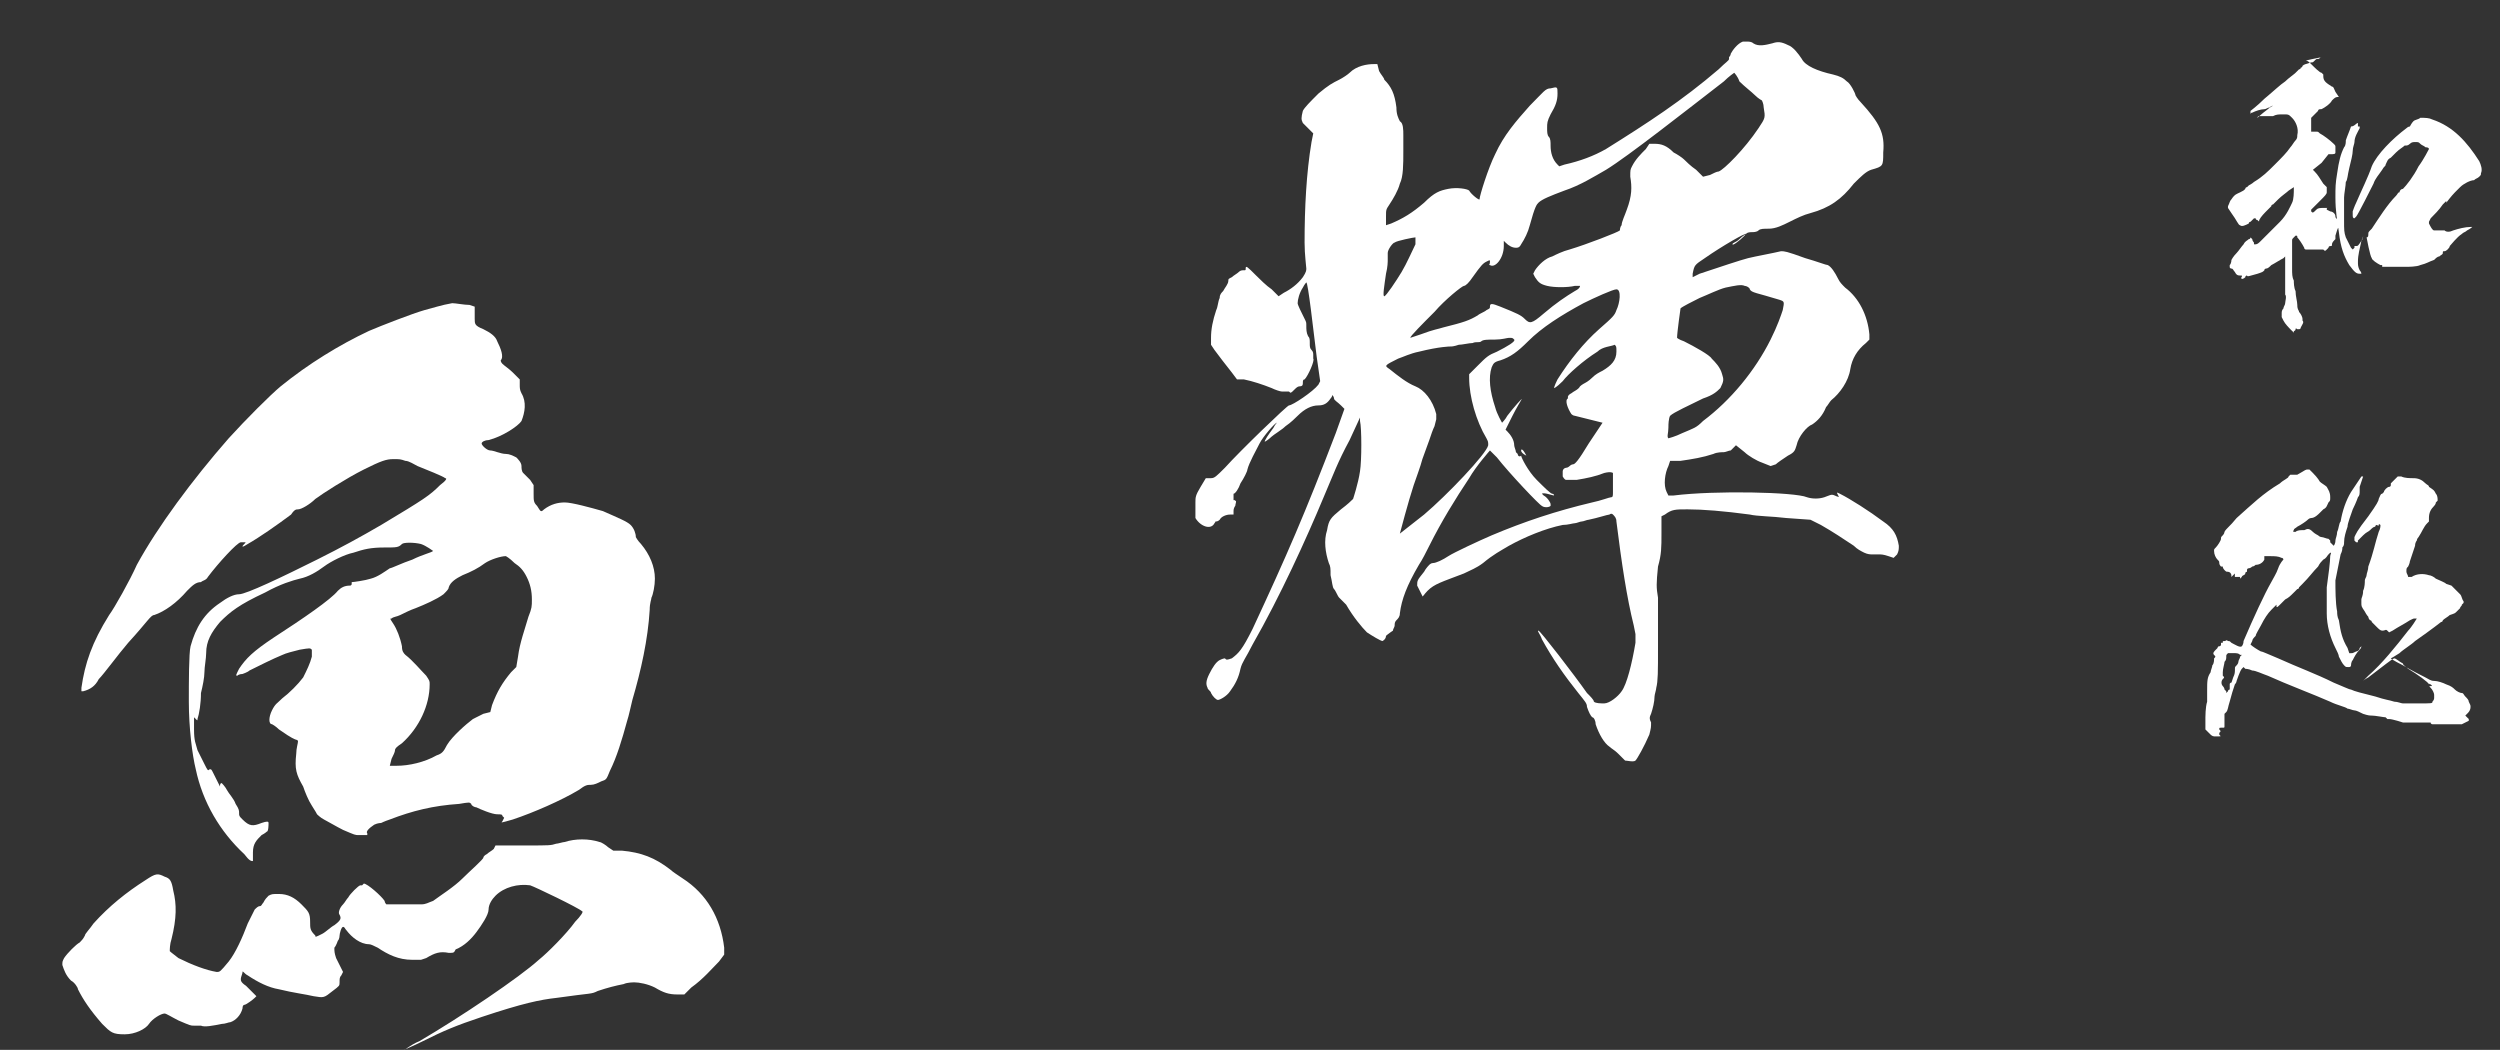
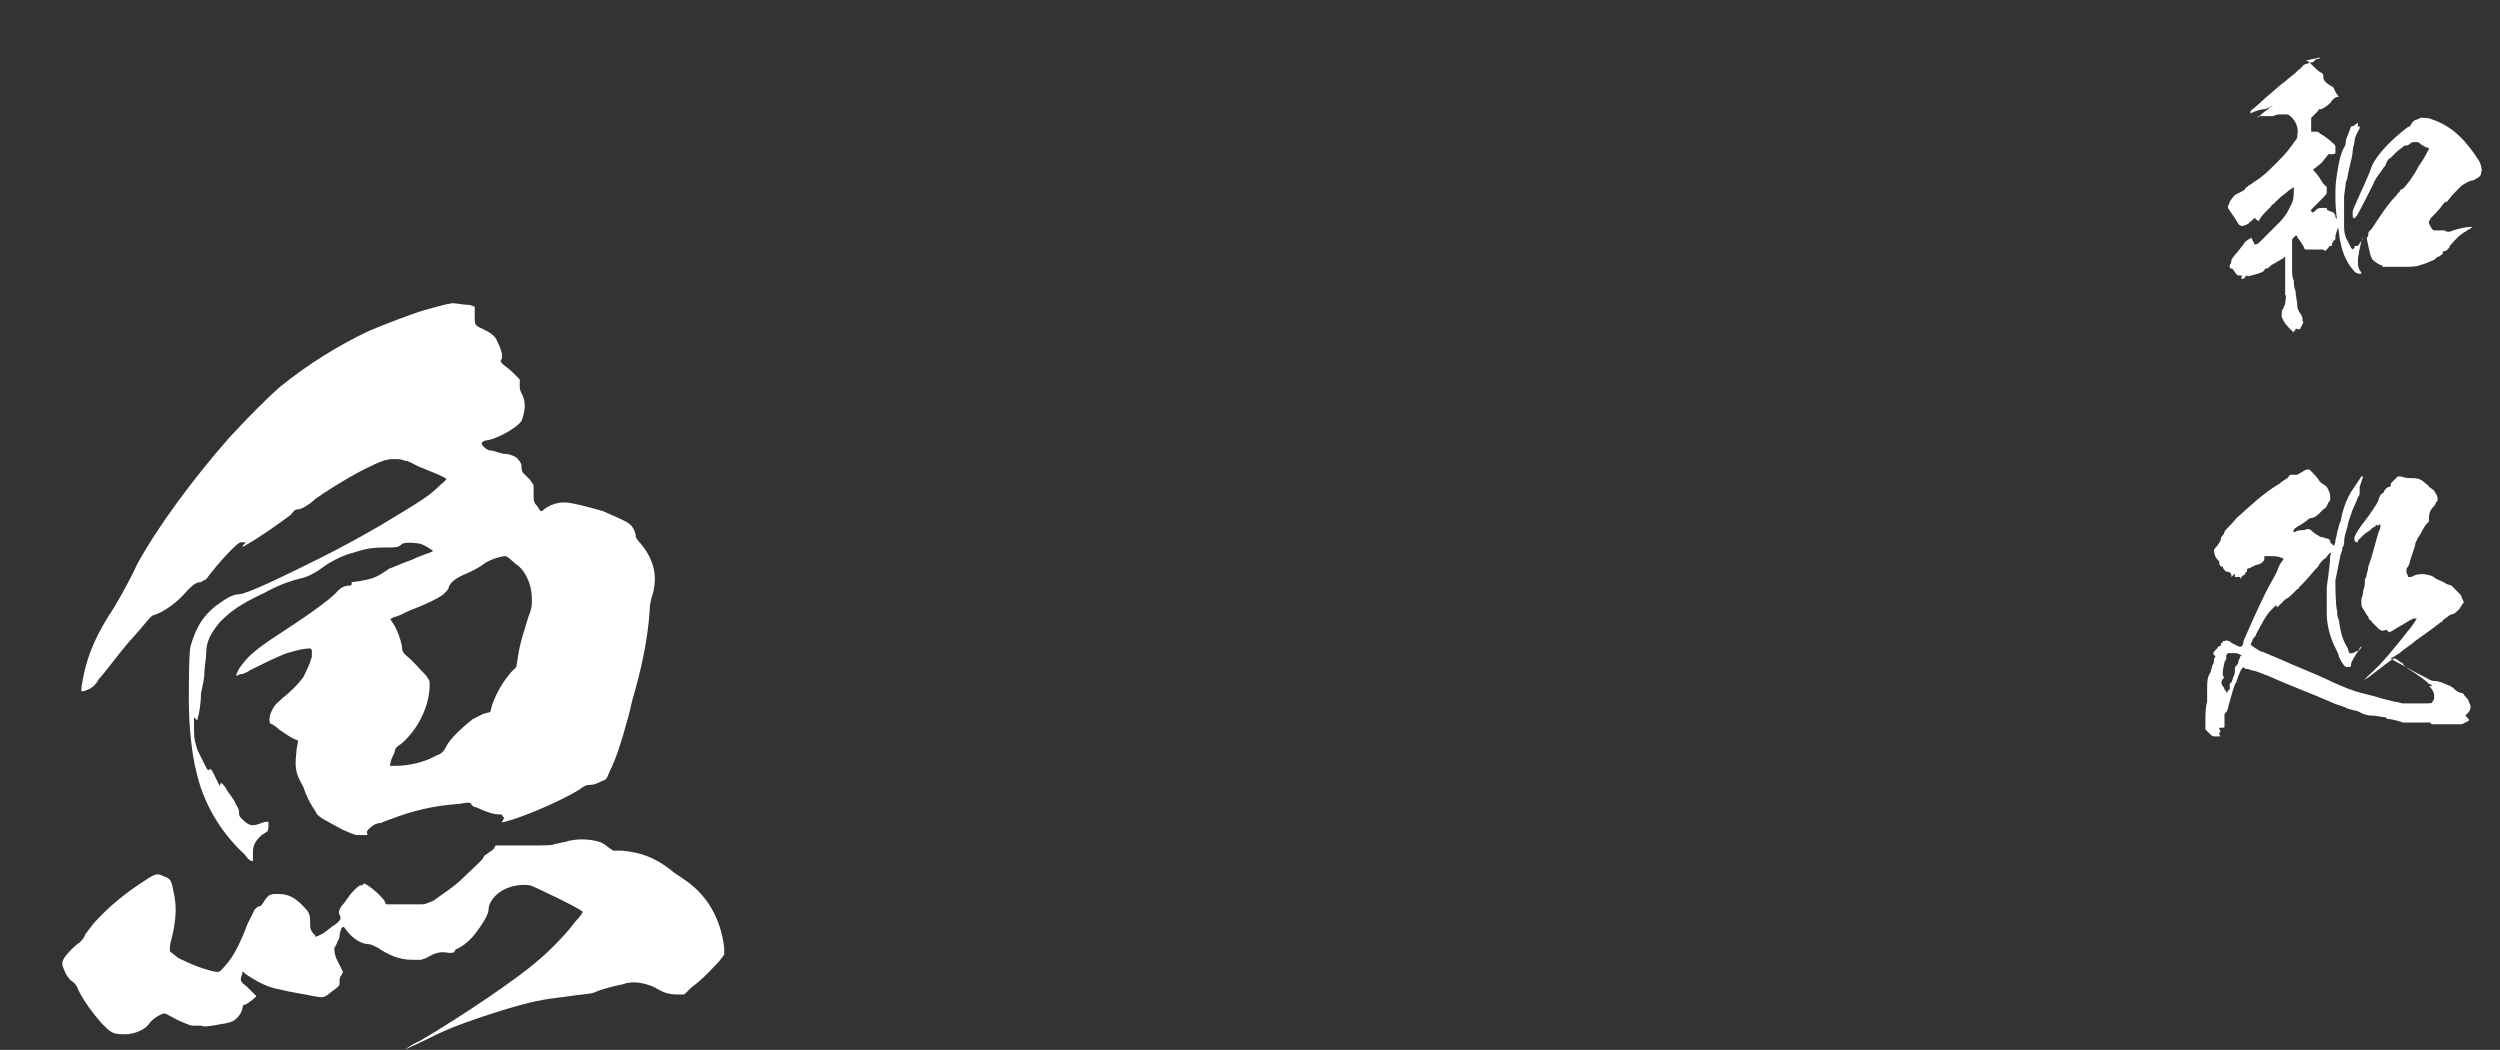
<svg xmlns="http://www.w3.org/2000/svg" version="1.1" id="レイヤー_2" x="0px" y="0px" viewBox="0 0 144.3 60.6" style="enable-background:new 0 0 144.3 60.6;" xml:space="preserve">
  <rect x="0" y="0" width="144.3" height="60.6" fill="#333333" stroke="none" />
  <style type="text/css">
	.st0{fill:#FFFFFF;}
</style>
  <g>
    <path class="st0" d="M133.1,3.5c0.1,0,0.2,0.1,0.3,0.2c0.2,0.2,0.5,0.5,0.6,0.5l0.1,0.1v0.1c0,0.3,0.2,0.4,0.5,0.6   c0.1,0,0.1,0.1,0.2,0.3l0.2,0.3l-0.1,0c-0.1,0-0.2,0.1-0.3,0.2c-0.1,0.2-0.4,0.4-0.6,0.5c-0.1,0-0.2,0-0.2,0.1   c-0.1,0.1-0.3,0.3-0.4,0.4c0,0,0,0.2,0,0.4v0.4l0.1,0c0,0,0.1,0,0.2,0c0.1,0,0.1,0,0.2,0.1c0.2,0.1,0.6,0.4,0.8,0.6   c0.1,0.1,0.1,0.1,0.1,0.2c0,0.1,0,0.1,0,0.2c0,0.1,0,0.1,0,0.1c0,0.1-0.1,0.1-0.3,0.1h-0.1l-0.4,0.5l-0.5,0.4l0.1,0.1   c0.2,0.2,0.3,0.4,0.5,0.7l0.2,0.2l0,0.1c0,0.1,0,0.1,0,0.2c0,0.1-0.1,0.2-0.4,0.5c-0.1,0.1-0.2,0.2-0.3,0.3l-0.2,0.2l0,0.1   c0.1,0.1,0.1,0.1,0.3-0.1c0.1-0.1,0.2-0.1,0.5-0.1c0.1,0,0.2,0,0.2,0s0,0,0,0c-0.1,0-0.1,0-0.1,0.1c0,0,0.2,0.1,0.2,0.1   c0.1,0,0.3,0.1,0.3,0.3c0,0.1,0.1,0.1,0.1,0.2c0,0,0.1,0.1,0.1,0.2c0.1,0.1,0.1,0.1,0.1,0.1s0,0.1-0.1,0.1   c-0.1,0.1-0.1,0.2-0.2,0.5c0,0.2,0,0.2,0,0.2c-0.1,0.1-0.2,0.2-0.2,0.3c0,0.1,0,0.1-0.1,0.1c0,0-0.1,0-0.1,0.1c0,0-0.1,0.1-0.1,0.1   c-0.1,0.1-0.1,0.1-0.2,0c-0.3,0-0.8,0-1,0c0,0-0.1,0-0.1-0.1c-0.1-0.2-0.3-0.5-0.4-0.6c0-0.1,0-0.1-0.1-0.1c0,0,0,0-0.1,0.1   c-0.1,0.1-0.1,0.1-0.1,0.2s0,0.1,0,0.2c0,0.1,0,0.3,0,0.3c0,0.1,0,0.1,0,0.1c0,0.1,0,0.3,0,0.3c0,0,0,0.1,0,0.2c0,0.2,0,0.2,0,0.5   c0,0.3,0,0.5,0.1,0.7c0,0.1,0,0.4,0.1,0.6c0,0.3,0.1,0.6,0.1,0.8c0,0.3,0.1,0.3,0.1,0.4c0.1,0.1,0.2,0.3,0.2,0.4c0,0.1,0,0.1,0,0.1   c0,0,0,0,0,0c0.1,0.1,0,0.2-0.1,0.4c0,0.1-0.1,0.1-0.1,0.1c0,0-0.1,0-0.1,0c0,0-0.1-0.1-0.1,0c0,0,0,0.1-0.1,0.1l0,0.1l-0.1-0.1   c-0.2-0.2-0.4-0.4-0.5-0.6l-0.1-0.2l0-0.2c0-0.1,0-0.2,0.1-0.3c0-0.1,0.1-0.2,0.1-0.3c0-0.1,0.1-0.4,0-0.5c0,0,0-0.2,0-0.3   s0-0.3,0-0.3c0-0.1,0-0.2,0-0.3s0-0.5,0-0.8l0-0.5l-0.1,0.1c-0.2,0.1-0.5,0.3-0.7,0.4c-0.1,0.1-0.2,0.2-0.3,0.2c0,0-0.1,0-0.1,0.1   c-0.1,0.1-0.1,0.1-0.4,0.2c-0.4,0.1-0.6,0.2-0.6,0.1c0,0-0.1,0-0.1,0.1c-0.1,0.1-0.2,0.1-0.2,0.1c0,0-0.1-0.1,0-0.1   c0,0,0-0.1,0-0.1c0,0-0.1,0-0.1,0c-0.1,0-0.2,0-0.3-0.2c-0.1-0.1-0.1-0.2-0.2-0.2c0,0-0.1,0-0.1-0.1c0,0,0,0,0-0.1   c0.1-0.1,0.1-0.3,0.1-0.3c0,0,0.1-0.2,0.3-0.4c0.1-0.1,0.3-0.4,0.4-0.5c0.1-0.2,0.2-0.2,0.3-0.3c0.1,0,0.1-0.1,0.1-0.1   c0,0,0,0,0.1,0.1c0,0.1,0.1,0.2,0.1,0.2c0,0.1,0,0.1,0,0.1c0,0,0,0,0.1,0c0.1,0,0.2-0.1,0.3-0.2c0.1-0.1,0.3-0.3,0.5-0.5   c0.2-0.2,0.5-0.5,0.6-0.6c0.4-0.4,0.6-0.9,0.7-1.1c0.1-0.2,0.1-0.6,0.1-0.8v-0.1l-0.3,0.2c-0.1,0.1-0.4,0.3-0.6,0.5   c-0.2,0.2-0.3,0.3-0.3,0.3c0,0,0,0,0,0c0,0,0,0,0,0c0,0-0.1,0-0.1,0.1c-0.1,0.1-0.2,0.2-0.2,0.2c-0.2,0.2-0.4,0.4-0.5,0.6   c0,0.1,0,0.1-0.1,0c0,0-0.1,0-0.1-0.1l-0.1,0l-0.1,0.1c-0.1,0.1-0.1,0.1-0.1,0.1c0,0-0.1,0-0.1,0.1c-0.2,0.1-0.4,0.2-0.5,0.1   c-0.1,0-0.2-0.3-0.5-0.7l-0.2-0.3l0-0.1c0.1-0.2,0.1-0.3,0.2-0.4c0.2-0.3,0.3-0.3,0.5-0.4c0.2-0.1,0.2-0.1,0.3-0.2   c0-0.1,0.1-0.1,0.1-0.1c0,0,0.1-0.1,0.1-0.1c0,0,0.2-0.1,0.3-0.2c0.5-0.3,0.8-0.6,1.2-1s0.7-0.7,0.9-1c0.1-0.1,0.2-0.3,0.3-0.4   c0.1-0.1,0.1-0.2,0.1-0.3c0.1-0.4-0.1-0.8-0.3-1c-0.2-0.2-0.2-0.2-0.5-0.2c-0.3,0-0.4,0-0.6,0.1c-0.1,0-0.1,0-0.3,0   c-0.1,0-0.2,0-0.2,0c0,0-0.2,0-0.3,0c-0.1,0-0.1,0.1-0.1,0.1c0,0,0.2-0.2,0.6-0.5c0.1-0.1,0.3-0.2,0.3-0.2c0,0-0.1,0-0.2,0.1   c-0.1,0-0.2,0.1-0.3,0.1c-0.2,0-0.5,0.1-0.7,0.2c-0.1,0-0.1,0.1-0.1,0.1s0,0,0,0s0-0.1,0-0.1c0,0,0-0.1,0-0.1c0,0,0.4-0.3,0.8-0.7   c0.6-0.5,0.9-0.8,1.2-1c0.2-0.2,0.5-0.4,0.6-0.5c0.1-0.1,0.2-0.2,0.2-0.2c0,0,0.1,0,0.1-0.1c0.1,0,0.1-0.1,0.1-0.1   c0.1-0.1,0.2-0.1,0.5-0.2c0.1,0,0.1,0,0.2-0.1s0.1-0.1,0.2-0.1s0.1-0.1,0.2-0.1C133,3.5,133.1,3.5,133.1,3.5z M136.1,7.1   c0,0,0,0.1,0,0.1c0,0.1,0,0.1,0,0.1h0.1l0,0.1c-0.1,0.2-0.3,0.5-0.3,0.8c0,0.1-0.1,0.3-0.1,0.5c0,0.2-0.1,0.6-0.2,1   s-0.1,0.7-0.2,0.8c0,0.2-0.1,0.7-0.1,0.9c0,0.3,0,0.7,0,1.3c0,0.6,0,0.7,0.1,1c0.1,0.2,0.2,0.4,0.3,0.6c0.1,0.1,0.1,0.1,0.1,0.1   s0.1-0.1,0.1-0.1v-0.1l0.1,0c0.1,0,0.1,0,0.3-0.3c0.1-0.1,0.1-0.3,0.1-0.3c0,0,0,0,0,0c0,0,0,0.1-0.1,0.3c-0.1,0.5-0.2,0.8-0.2,1.2   c0,0.2,0,0.3,0.1,0.5c0.1,0.1,0.1,0.2,0.1,0.2c0,0,0,0,0,0s0,0-0.1,0c-0.2,0-0.3-0.1-0.6-0.5c-0.3-0.5-0.5-1-0.6-1.9   c-0.1-0.7-0.2-1.2-0.2-2c0-0.6,0-0.8,0.1-1.4c0.1-0.7,0.2-1.1,0.4-1.5c0.1-0.1,0.1-0.3,0.1-0.4c0.1-0.3,0.2-0.5,0.3-0.8   C135.9,7.3,136,7.1,136.1,7.1C136.1,7,136.1,7.1,136.1,7.1z M140.4,6.9c1.2,0.4,2,1.3,2.7,2.4c0.1,0.2,0.2,0.5,0.1,0.7   c0,0.1,0,0.1-0.1,0.2c-0.1,0.1-0.2,0.1-0.3,0.2c-0.2,0-0.6,0.2-0.8,0.4c-0.1,0.1-0.2,0.2-0.3,0.3c-0.2,0.2-0.5,0.6-0.5,0.6   c0,0,0,0,0-0.1c0.1-0.1,0,0-0.2,0.2c-0.2,0.3-0.5,0.6-0.7,0.8l-0.1,0.2l0,0.1c0.1,0.2,0.2,0.4,0.3,0.4c0.1,0,0.2,0,0.3,0   c0,0,0,0,0.1,0c0,0,0,0,0.1,0c0,0,0.1,0,0.1,0c0.1,0.1,0.3,0.1,0.5,0c0.3-0.1,0.7-0.2,1-0.2c0.1,0,0.1,0,0.1,0c0,0,0,0,0,0   c0,0,0,0,0,0s-0.1,0.1-0.3,0.2c-0.1,0.1-0.2,0.1-0.3,0.2c-0.3,0.2-0.6,0.6-0.7,0.7c0,0.1-0.2,0.3-0.3,0.3c-0.1,0-0.1,0-0.1,0.1   c0,0.1-0.1,0.1-0.2,0.2c-0.1,0-0.2,0.1-0.3,0.2c-0.3,0.1-0.4,0.2-0.8,0.3c-0.2,0.1-0.7,0.1-0.8,0.1h-0.1c0,0-0.1,0-0.2,0   c-0.1,0-0.1,0-0.2,0c-0.1,0-0.1,0-0.2,0c-0.1,0-0.6,0-0.7,0c0,0,0,0,0-0.1c0,0,0,0-0.1,0c-0.2-0.1-0.5-0.3-0.5-0.4   c-0.1-0.1-0.3-1.2-0.3-1.2c0.1,0,0.1-0.1,0.1-0.2c0-0.1,0-0.1,0.2-0.3c0.4-0.6,0.9-1.4,1.4-1.9c0.1-0.1,0.1-0.2,0.2-0.2   c0-0.1,0.1-0.2,0.2-0.2c0.2-0.2,0.6-0.7,0.9-1.3c0.3-0.4,0.6-1,0.6-1c0,0,0-0.1-0.2-0.1c-0.1-0.1-0.2-0.1-0.3-0.2   c-0.1-0.1-0.1-0.1-0.3-0.1c-0.1,0-0.2,0-0.3,0.1c-0.1,0.1-0.2,0.1-0.2,0.1c-0.1,0-0.1,0-0.1,0c-0.1,0.1-0.3,0.2-0.5,0.4   c-0.1,0.1-0.2,0.2-0.3,0.3c-0.2,0.1-0.2,0.2-0.3,0.4c0,0.1-0.1,0.1-0.2,0.3c-0.2,0.3-0.4,0.5-0.5,0.8c-0.1,0.2-0.9,1.8-1,1.9   c0,0-0.1,0.1-0.1,0.1c-0.1,0-0.1-0.1-0.1-0.2c0-0.1,0-0.1,0-0.2c0,0,0.1-0.3,0.2-0.5c0.3-0.7,0.7-1.5,0.9-2.1   c0.3-0.7,1.2-1.6,2-2.2c0.1-0.1,0.2-0.1,0.2-0.1c0,0,0.1-0.2,0.2-0.3c0.1-0.1,0.3-0.1,0.4-0.2C140,6.8,140.2,6.8,140.4,6.9z" />
    <path class="st0" d="M133.2,27.1h0.1l0.2,0.2c0.3,0.3,0.4,0.5,0.4,0.5c0.1,0.1,0.3,0.2,0.4,0.3c0.1,0.2,0.2,0.3,0.2,0.6   c0,0.2,0,0.2-0.1,0.3c-0.1,0.2-0.1,0.3-0.3,0.4l-0.2,0.2c-0.1,0.1-0.3,0.3-0.5,0.3c-0.1,0-0.2,0.1-0.2,0.1   c-0.1,0.1-0.4,0.3-0.6,0.4c-0.1,0.1-0.2,0.1-0.2,0.2c-0.1,0.1,0,0.1,0.1,0.1c0.1-0.1,0.3-0.1,0.4-0.1c0,0,0.1,0,0.1,0   c0.2-0.1,0.3-0.1,0.5,0.1c0.1,0.1,0.3,0.2,0.3,0.2c0.1,0.1,0.2,0.1,0.2,0.1c0.1,0,0.3,0.1,0.4,0.1c0.1,0.1,0.1,0.1,0.1,0.1   c0,0,0,0.1,0,0.1c0,0,0,0,0.1,0.1c0.1,0.1,0.1,0.1,0.1,0.1c0,0,0.1-0.1,0.1-0.3c0-0.1,0.1-0.3,0.1-0.5c0.1-0.2,0.1-0.5,0.2-0.6   c0.1-0.6,0.3-1.2,0.6-1.7c0.2-0.3,0.6-0.9,0.6-0.9c0,0,0,0,0.1,0l0,0l-0.1,0.3l-0.1,0.3v0.2c0,0.2,0,0.3-0.1,0.4   c0,0-0.1,0.3-0.3,0.7c-0.1,0.3-0.3,0.8-0.3,1c-0.1,0.3-0.2,0.6-0.2,0.9c0,0.1,0,0.2-0.1,0.3c0,0.1,0,0.2-0.1,0.4   c-0.1,0.5-0.2,1-0.3,1.5c0,0.5,0,1.3,0.1,1.8c0,0.1,0,0.3,0.1,0.5c0.1,0.7,0.2,1.1,0.5,1.6l0.1,0.3h0.1c0.1,0,0.1,0,0.3-0.1   c0.1,0,0.2-0.1,0.2-0.2c0.1-0.1,0.1-0.1,0.1-0.1c0,0,0,0.1-0.1,0.2c-0.2,0.2-0.3,0.4-0.4,0.6c-0.1,0.1-0.1,0.3-0.1,0.3   c0,0.1-0.1,0.1-0.1,0.1c0,0,0,0-0.1,0c-0.1,0-0.1,0-0.2-0.1c-0.1-0.1-0.2-0.3-0.3-0.5c0-0.1-0.1-0.3-0.2-0.5   c-0.3-0.6-0.5-1.3-0.5-2c0-0.3,0-1.1,0-1.5c0.1-0.7,0.2-1.5,0.2-1.8c0-0.1,0.1-0.2,0-0.2c0,0,0,0-0.1,0.1c-0.1,0.1-0.1,0.2-0.3,0.3   c-0.1,0.1-0.2,0.2-0.3,0.4c-0.3,0.3-0.5,0.6-0.9,1c-0.1,0.1-0.2,0.2-0.2,0.2s0,0.1-0.1,0.1c0,0-0.1,0.1-0.2,0.2   c-0.2,0.2-0.3,0.3-0.5,0.4c-0.1,0.1-0.2,0.2-0.3,0.3c-0.1,0.1-0.2,0.2-0.2,0.1c0,0,0,0,0-0.1c0,0-0.2,0.2-0.3,0.3   c-0.2,0.2-0.4,0.5-0.6,0.9c-0.1,0.2-0.3,0.5-0.3,0.6c-0.1,0.1-0.2,0.2-0.2,0.3l-0.1,0.2l0,0c0.1,0.1,0.4,0.3,0.6,0.4   c0.1,0,0.5,0.2,1,0.4c1.1,0.5,2.2,0.9,3.2,1.4c0.5,0.2,0.9,0.4,1,0.4c0.2,0.1,0.6,0.2,1.4,0.4c0.6,0.2,0.8,0.2,1.1,0.3   c0.2,0,0.4,0.1,0.5,0.1c0.1,0,0.2,0,0.8,0c0.9,0,0.9,0,0.9-0.1c0,0,0.1-0.1,0.1-0.2c0-0.1,0-0.1,0-0.2c0-0.1-0.1-0.3-0.2-0.4   c-0.1-0.1-0.1-0.1,0-0.1c0.1,0,0.1,0,0-0.1c-0.1,0-0.1-0.1-0.1,0s0,0,0,0c0,0,0,0,0,0c0-0.1-0.7-0.6-1.2-0.9   c-0.1-0.1-0.3-0.2-0.3-0.3c-0.2-0.1-0.4-0.3-0.5-0.3s-0.7,0.5-1.5,1.1c-0.2,0.1-0.3,0.2-0.3,0.2c0,0,0.1-0.1,0.3-0.3   c0.8-0.7,1.6-1.7,2.3-2.6c0.2-0.2,0.5-0.7,0.5-0.7c0,0-0.1,0-0.1,0c-0.1,0-0.1,0-0.3,0.1c-0.3,0.2-0.7,0.4-1,0.6l-0.2,0.1l-0.1-0.1   c-0.1-0.1-0.1,0-0.3,0c-0.1,0-0.2-0.1-0.3-0.2c-0.1-0.1-0.1-0.1-0.2-0.2c-0.1-0.1-0.1-0.1-0.1-0.1c0,0,0-0.1-0.1-0.1   c0,0-0.1-0.1-0.1-0.2c-0.1-0.1-0.2-0.3-0.2-0.3c-0.2-0.3-0.2-0.3-0.2-0.5c0-0.1,0-0.2,0-0.2c0-0.1,0.1-0.2,0.1-0.5   c0.1-0.2,0.1-0.5,0.1-0.6c0-0.1,0.1-0.2,0.1-0.3s0.1-0.3,0.1-0.5c0.3-0.8,0.4-1.4,0.6-2c0.1-0.2,0.1-0.3,0.1-0.4c0,0-0.1-0.1-0.1,0   c0,0,0,0.1-0.1,0c0,0-0.1,0-0.1,0.1c-0.1,0-0.2,0.1-0.3,0.2c-0.1,0.1-0.2,0.1-0.4,0.3c-0.1,0.1-0.3,0.3-0.3,0.3c0,0,0,0,0,0.1   c0,0-0.1,0-0.1,0c0,0-0.1-0.1-0.1-0.1c0-0.1,0-0.1,0-0.2c0.1-0.2,0.1-0.3,0.8-1.2c0.5-0.7,0.6-0.9,0.6-1c0.1-0.2,0.1-0.3,0.2-0.3   c0,0,0.1-0.1,0.1-0.1c0-0.1,0.2-0.3,0.3-0.3c0.1,0,0.1-0.1,0.1-0.1s0-0.1,0-0.1c0,0,0.1-0.1,0.1-0.1s0.1-0.1,0.2-0.2l0.1-0.1l0.2,0   c0.2,0.1,0.5,0.1,0.7,0.1c0.3,0,0.5,0.1,0.7,0.3c0.1,0.1,0.2,0.1,0.2,0.2c0.3,0.2,0.3,0.2,0.4,0.4c0.1,0.1,0.1,0.3,0.1,0.3l0,0.1   l-0.1,0.1c0,0.1-0.1,0.2-0.1,0.2c-0.2,0.2-0.3,0.4-0.3,0.7l0,0.2l-0.1,0.1c-0.2,0.2-0.3,0.5-0.5,0.8c-0.1,0.1-0.1,0.2-0.1,0.2   s-0.1,0.1-0.1,0.3c-0.1,0.3-0.2,0.6-0.3,0.9c0,0.1-0.1,0.3-0.1,0.3c-0.1,0.1-0.1,0.1-0.1,0.3c0,0.1,0.1,0.2,0.1,0.3c0,0,0,0,0.2,0   c0.3-0.2,0.7-0.2,1-0.1c0.1,0,0.3,0.1,0.4,0.2c0.2,0.1,0.5,0.2,0.6,0.3l0.3,0.1l0.2,0.2c0.1,0.1,0.3,0.3,0.3,0.3   c0.1,0.1,0.1,0.3,0.2,0.4l0,0.1l-0.1,0.1c0,0.1-0.1,0.1-0.1,0.2c0,0-0.1,0.1-0.1,0.1s-0.1,0.1-0.1,0.1c-0.1,0.1-0.1,0.1-0.4,0.2   c-0.1,0.1-0.3,0.2-0.4,0.3c0,0.1-0.1,0.1-0.1,0.1c0,0-0.5,0.4-1.5,1.1c-0.2,0.2-0.7,0.5-0.9,0.7c-0.3,0.2-0.5,0.3-0.5,0.3   c0,0,0.1,0.1,0.7,0.4c0.5,0.3,1.1,0.6,1.3,0.7c0.2,0.1,0.3,0.2,0.5,0.2c0.2,0,0.5,0.1,0.7,0.2c0.3,0.1,0.4,0.2,0.5,0.3   c0.1,0.1,0.3,0.2,0.4,0.2c0.1,0,0.1,0.1,0.2,0.2c0.1,0.1,0.2,0.2,0.2,0.3c0.1,0.2,0.1,0.2,0.1,0.3c0,0.2-0.1,0.3-0.2,0.4l-0.1,0.1   l0.1,0.1c0,0,0.1,0.1,0.1,0.1v0.1l-0.2,0.1l-0.2,0.1l-0.6,0c-1,0-1,0-1.1,0c0,0-0.1,0-0.1-0.1c0,0-0.1,0-0.2,0s-0.2,0-0.2,0   c-0.1,0-0.1,0-0.3,0c-0.3,0-0.5,0-0.6,0c-0.1,0-0.1,0-0.2,0s-0.1,0-0.1,0c0,0-0.6-0.2-0.8-0.2c0,0-0.1,0-0.1,0s-0.1-0.1-0.1-0.1   c-0.1,0-0.6-0.1-0.8-0.1c-0.1,0-0.2,0-0.5-0.1c-0.2-0.1-0.4-0.2-0.5-0.2s-0.3-0.1-0.4-0.1c-0.1-0.1-0.6-0.2-1-0.4   c-0.9-0.4-2.5-1-3.6-1.5c-0.3-0.1-0.7-0.3-0.9-0.3c-0.2-0.1-0.4-0.1-0.4-0.1l-0.1-0.1l-0.1,0.1c-0.1,0.1-0.3,0.7-0.3,0.7   c0,0,0,0.1-0.1,0.2c-0.1,0.3-0.2,0.6-0.3,1c-0.1,0.3-0.1,0.5-0.2,0.6l-0.1,0.1l0,0.3c0,0.2,0,0.3,0,0.4c0,0.1,0,0.1-0.1,0.1   s-0.1,0-0.1,0c-0.1,0-0.1,0-0.1,0.1c0.1,0.1,0.1,0.1,0,0.2c0,0.1,0,0.1,0,0.1c0.1,0.1,0.1,0.1,0,0.1c0,0-0.1,0-0.1,0   c-0.1,0-0.1,0-0.2,0c-0.1,0-0.2-0.1-0.2-0.1c-0.1-0.1-0.3-0.3-0.3-0.3c0,0,0-0.1,0-0.1c0,0,0-0.1,0-0.1c0,0,0,0,0-0.1c0,0,0,0,0,0   c0,0,0-0.2,0-0.3c0,0,0,0,0-0.1c0,0,0-0.6,0.1-0.9c0-0.1,0-0.3,0-0.6c0-0.6,0-0.8,0.2-1.1c0-0.1,0.1-0.3,0.1-0.4   c0.1-0.1,0.1-0.3,0.1-0.4c0.1-0.1,0.1-0.1,0-0.2c-0.1-0.1,0-0.2,0.1-0.3c0.1-0.1,0.1-0.1,0.1-0.1c0,0,0-0.1,0.1-0.1   c0.1,0,0.1-0.1,0.1-0.1c0,0,0,0,0-0.1c0,0,0,0,0,0c0,0,0.1,0,0.1,0c0-0.1,0-0.1,0.1-0.1s0.1-0.1,0.2,0c0.1,0,0.1,0,0.2,0.1   c0.2,0.1,0.5,0.3,0.6,0.2c0,0,0.1-0.1,0.1-0.3c0.6-1.4,1.2-2.7,1.6-3.4c0.1-0.2,0.3-0.5,0.4-0.8c0.1-0.3,0.3-0.5,0.3-0.5   c0,0,0-0.1-0.1-0.1c-0.2-0.1-0.4-0.1-0.7-0.1c-0.2,0-0.3,0-0.3,0c0,0,0,0,0,0.1c0,0,0,0.1,0,0.1c-0.1,0.2-0.3,0.3-0.5,0.3   c0,0-0.1,0.1-0.2,0.1c0,0-0.1,0.1-0.2,0.1c-0.1,0-0.1,0.1-0.1,0.1v0.1c0,0-0.1,0-0.1,0.1s-0.2,0.1-0.2,0.2   c-0.1,0.1-0.1,0.1-0.1,0.1c0,0,0,0,0,0c0,0,0,0,0,0c0,0,0-0.1,0-0.1c0,0,0,0-0.1,0c0,0,0,0-0.1,0c0,0-0.1,0-0.1,0c0,0,0,0,0-0.1   v-0.1l-0.1,0.1l-0.1,0.1l0-0.1c0-0.1-0.1-0.2-0.2-0.2c-0.1,0-0.1,0-0.2-0.1c-0.1-0.1-0.1-0.2-0.1-0.2c0,0,0,0-0.1,0   c0,0-0.1-0.1-0.1-0.2c0-0.1,0-0.1-0.1-0.2c-0.1-0.1-0.2-0.3-0.2-0.5c0-0.1,0-0.1,0.1-0.2c0.1-0.1,0.3-0.4,0.3-0.5s0-0.1,0.1-0.2   c0,0,0.1-0.1,0.1-0.2c0.1-0.2,0.3-0.3,0.7-0.8c0.9-0.8,1.5-1.4,2.5-2c0.2-0.2,0.5-0.3,0.5-0.4c0.1-0.1,0.1-0.1,0.1-0.1   c0.2,0,0.3,0,0.4,0C133.1,27.1,133.1,27.1,133.2,27.1z M128.6,37.7C128.6,37.7,128.6,37.7,128.6,37.7c-0.1,0.1-0.1,0.1-0.1,0.2   c0,0.1,0,0.2-0.1,0.3c0,0.1-0.1,0.4-0.1,0.6c0,0.1,0,0.1,0,0.2c0.1,0.1,0.1,0.1,0,0.2c-0.1,0.1-0.1,0.3,0,0.4c0,0,0.1,0.1,0.1,0.2   c0.1,0.1,0.1,0.1,0.1,0.1c0,0,0,0,0,0.1c0,0,0,0,0.1-0.1c0-0.1,0.1-0.1,0.1-0.1c0,0,0,0,0-0.1c0,0,0-0.1,0-0.1c0,0,0,0,0-0.1   c0-0.1,0.1-0.1,0.1-0.1c0,0,0,0,0.1-0.3c0.1-0.2,0.1-0.3,0.1-0.5c0-0.1,0-0.1,0.1-0.2c0,0,0.1-0.1,0.1-0.2c0-0.1,0.1-0.2,0.1-0.3   l0.1-0.1l-0.1,0c-0.1-0.1-0.2-0.1-0.4-0.1H128.6z" />
  </g>
  <g>
    <path class="st0" d="M34.6,48.6c0.1,0,0.4,0.2,0.5,0.3l0.3,0.2l0.5,0c1.1,0.1,1.9,0.4,2.8,1.1c0.1,0.1,0.4,0.3,0.7,0.5   c1.4,0.9,2.2,2.3,2.4,4l0,0.4l-0.3,0.4c-0.4,0.4-0.9,1-1.6,1.5l-0.4,0.4h-0.4c-0.5,0-0.8-0.1-1.3-0.4c-0.4-0.2-0.9-0.3-1.2-0.3   c0,0-0.4,0-0.6,0.1c-0.5,0.1-0.9,0.2-1.5,0.4c-0.4,0.2-0.3,0.1-2.4,0.4c-0.9,0.1-1.9,0.3-4.3,1.1c-1.5,0.5-2.2,0.8-3.4,1.4   c-0.6,0.3-1.1,0.5-1.1,0.5c-0.1,0-0.1,0,0,0s0.4-0.3,0.9-0.5c2.4-1.4,5.8-3.7,6.9-4.7c0.5-0.4,1.6-1.5,2.1-2.2   c0.3-0.3,0.5-0.6,0.4-0.6c-0.2-0.2-2.7-1.4-3-1.5c-0.7-0.1-1.5,0.1-2,0.6c-0.2,0.2-0.4,0.5-0.4,0.8c0,0.3-0.4,0.9-0.7,1.3   c-0.3,0.4-0.7,0.8-1.2,1C26.2,55,26.2,55,25.9,55c-0.5-0.1-0.8,0-1.3,0.3l-0.3,0.1h-0.5c-0.8,0-1.4-0.3-2-0.7   c-0.2-0.1-0.4-0.2-0.5-0.2c-0.5,0-1-0.4-1.3-0.8c-0.1-0.1-0.1-0.2-0.2-0.2s-0.2,0.4-0.2,0.5c0,0,0,0.2-0.1,0.3c0,0-0.1,0.3-0.2,0.4   c0,0.2,0,0.3,0.1,0.6c0.1,0.2,0.2,0.4,0.3,0.6l0.1,0.2l-0.1,0.2c-0.1,0.1-0.1,0.2-0.1,0.4c0,0.2,0,0.2-0.4,0.5   c-0.5,0.4-0.5,0.4-1.1,0.3c-0.4-0.1-1.2-0.2-2-0.4c-0.6-0.1-1.2-0.4-1.8-0.8c-0.2-0.1-0.3-0.3-0.3-0.2c0,0.1-0.1,0.3-0.1,0.4   c0,0.1,0,0.2,0.3,0.4c0.1,0.1,0.3,0.3,0.4,0.4l0.2,0.2l-0.1,0.1c-0.1,0.1-0.5,0.4-0.6,0.4c0,0-0.1,0-0.1,0.2   c-0.1,0.4-0.4,0.7-0.7,0.8c-0.1,0-0.3,0.1-0.5,0.1c-0.5,0.1-1,0.2-1.2,0.1c-0.2,0-0.3,0-0.4,0c-0.2,0-0.2,0-0.9-0.3   c-0.4-0.2-0.7-0.4-0.8-0.4c-0.2,0-0.7,0.3-0.9,0.6s-0.8,0.6-1.4,0.6c-0.7,0-0.8-0.1-1.3-0.6c-0.7-0.8-1.1-1.4-1.4-2   c0-0.1-0.2-0.4-0.4-0.5c-0.3-0.3-0.4-0.6-0.5-0.9c0-0.2,0-0.2,0.1-0.4c0.2-0.3,0.7-0.8,0.9-0.9c0.1-0.1,0.2-0.2,0.3-0.4   c0-0.1,0.3-0.4,0.5-0.7c0.9-1,1.9-1.8,3-2.5c0.6-0.4,0.7-0.4,1.1-0.2c0.3,0.1,0.4,0.2,0.5,0.8c0.2,0.8,0.2,1.6-0.1,2.8   c-0.1,0.3-0.1,0.6-0.1,0.7c0,0,0.1,0.1,0.5,0.4c0.8,0.4,1.6,0.7,2.2,0.8c0.2,0,0.2,0,0.7-0.6c0.4-0.5,0.8-1.4,1.1-2.2   c0.2-0.4,0.3-0.6,0.4-0.8c0.1-0.1,0.2-0.2,0.3-0.2s0.1-0.1,0.2-0.2c0.1-0.2,0.2-0.3,0.3-0.4c0.2-0.1,0.2-0.1,0.6-0.1   c0.5,0,0.9,0.2,1.3,0.6c0.4,0.4,0.5,0.5,0.5,1c0,0.4,0,0.5,0.3,0.8c0,0.1,0,0.1,0.4-0.1c0.2-0.1,0.5-0.4,0.7-0.5   c0.4-0.3,0.4-0.4,0.3-0.6c-0.1-0.1,0-0.4,0.2-0.6c0.1-0.1,0.2-0.3,0.3-0.4c0.1-0.2,0.6-0.7,0.7-0.7s0,0,0.1,0c0,0,0,0,0.1-0.1   S21,51,21,51c0.2,0,1,0.7,1.2,1c0,0.1,0.1,0.2,0.1,0.2c0.1,0,1.6,0,2,0c0.3,0,0.4-0.1,0.7-0.2c0.4-0.3,1.2-0.8,1.7-1.3   c0.4-0.4,1.2-1.1,1.2-1.2c0,0,0-0.1,0.2-0.2c0.1-0.1,0.3-0.2,0.4-0.3l0.1-0.2l0.2,0h1.6c1.3,0,1.4,0,1.7-0.1c0.1,0,0.4-0.1,0.5-0.1   C33.2,48.4,34,48.4,34.6,48.6z M27.1,17.6l0.3,0.1l0,0.2v0.5c0,0.3,0,0.4,0.5,0.6c0.4,0.2,0.7,0.4,0.8,0.7c0.2,0.4,0.4,0.9,0.2,1.1   c0,0,0,0.1,0.1,0.2c0.1,0.1,0.4,0.3,0.6,0.5l0.4,0.4l0,0.3c0,0.2,0,0.3,0.1,0.5c0.3,0.5,0.2,1.1,0,1.6c-0.2,0.3-1.1,0.9-1.9,1.1   c-0.2,0-0.4,0.1-0.4,0.2c0,0.1,0.3,0.4,0.5,0.4s0.6,0.2,0.9,0.2c0.2,0,0.4,0.1,0.6,0.2c0.1,0.1,0.3,0.3,0.3,0.5   c0,0.1,0,0.3,0.1,0.4s0.3,0.3,0.4,0.4l0.2,0.3v0.5c0,0.4,0,0.5,0.2,0.7c0.2,0.3,0.2,0.4,0.4,0.2c0.4-0.3,0.8-0.4,1.2-0.4   c0.4,0,1.5,0.3,2.2,0.5c0.9,0.4,1.4,0.6,1.6,0.8c0.2,0.2,0.3,0.5,0.3,0.7c0,0,0.1,0.2,0.3,0.4c0.5,0.6,0.8,1.3,0.8,2   c0,0.4-0.1,0.9-0.2,1.1c0,0.1-0.1,0.3-0.1,0.7c-0.1,1.7-0.5,3.5-1,5.2c-0.1,0.4-0.2,0.9-0.3,1.2c-0.3,1.1-0.6,2.1-1,2.9   c-0.2,0.5-0.2,0.5-0.5,0.6c-0.2,0.1-0.4,0.2-0.6,0.2s-0.3,0-0.7,0.3c-1,0.6-2.6,1.3-3.8,1.7c-0.7,0.2-0.7,0.2-0.6,0.1l0.1-0.2   l-0.1-0.1c0-0.1-0.1-0.1-0.3-0.1c-0.3,0-1-0.3-1.2-0.4c-0.1,0-0.3-0.1-0.3-0.2c-0.1-0.1-0.1-0.1-0.7,0c-1.5,0.1-2.7,0.4-4,0.9   c-0.3,0.1-0.5,0.2-0.5,0.2s-0.2,0-0.4,0.1c-0.3,0.2-0.5,0.4-0.4,0.5v0.1c0,0,0,0-0.2,0c-0.1,0-0.2,0-0.3,0c-0.2,0-0.2,0-0.9-0.3   c-0.4-0.2-0.9-0.5-1.1-0.6c-0.2-0.1-0.4-0.3-0.4-0.3c0,0-0.1-0.2-0.3-0.5s-0.4-0.8-0.5-1.1c-0.4-0.7-0.5-1-0.4-1.9   c0-0.3,0.1-0.6,0.1-0.7c0,0,0-0.1-0.1-0.1c-0.3-0.1-0.7-0.4-1-0.6c-0.2-0.2-0.4-0.3-0.4-0.3c-0.2,0-0.2-0.4,0-0.8   c0.2-0.4,0.3-0.4,0.6-0.7c0.4-0.3,0.9-0.8,1.2-1.2c0.2-0.4,0.4-0.8,0.5-1.2c0-0.3,0-0.4,0-0.4c-0.1-0.1-0.1-0.1-0.7,0   c-0.4,0.1-0.8,0.2-1,0.3c-0.5,0.2-1.5,0.7-1.9,0.9c-0.1,0.1-0.4,0.2-0.4,0.2s-0.2,0-0.3,0.1c-0.1,0-0.1,0,0.1-0.4   c0.4-0.6,0.8-1,2-1.8c1.7-1.1,3.3-2.2,3.7-2.7c0.2-0.2,0.4-0.3,0.7-0.3c0,0,0.1,0,0.1-0.1s0-0.1,0-0.1c0.1,0,0.8-0.1,1.1-0.2   c0.4-0.1,0.8-0.4,1.1-0.6c0.1,0,0.7-0.3,1.3-0.5c0.6-0.3,1.1-0.4,1.2-0.5c0,0-0.4-0.3-0.7-0.4c-0.4-0.1-1-0.1-1.1,0   c-0.2,0.2-0.3,0.2-1,0.2c-0.8,0-1.2,0.1-1.8,0.3c-0.5,0.1-1.3,0.5-1.7,0.8c-0.4,0.3-0.9,0.6-1.4,0.7c-0.4,0.1-1.1,0.3-2,0.8   c-1.5,0.7-2,1.1-2.6,1.7c-0.5,0.6-0.8,1.1-0.8,1.8c0,0.3-0.1,0.8-0.1,1.1c0,0.3-0.1,0.8-0.2,1.2c0,0.6-0.1,1.2-0.2,1.5   c0,0.1,0,0.1-0.1,0l-0.1-0.1v0.7c0,0.7,0.1,0.8,0.2,1.2c0.1,0.2,0.3,0.6,0.4,0.8c0.2,0.4,0.2,0.4,0.3,0.3c0.1,0,0.1,0,0.2,0.2   c0.1,0.2,0.4,0.8,0.4,0.8c0,0,0,0,0,0c0-0.1,0-0.2,0.1-0.2c0,0,0.2,0.2,0.3,0.4s0.4,0.5,0.5,0.8c0.2,0.3,0.2,0.4,0.2,0.5   c0,0.2,0,0.2,0.2,0.4c0.4,0.4,0.6,0.4,1.1,0.2c0.3-0.1,0.4-0.1,0.4,0c0,0.1,0,0.5-0.1,0.5c0,0-0.1,0.1-0.3,0.2   c-0.3,0.3-0.5,0.5-0.5,1c0,0.2,0,0.4,0,0.4c0,0,0,0,0,0.1c-0.1,0-0.2,0-0.5-0.4c-1.4-1.3-2.4-3-2.8-4.9c-0.2-0.8-0.4-2.4-0.4-3.9   c0-1.1,0-2.8,0.1-3.2c0.3-1.1,0.8-1.9,1.7-2.5c0.4-0.3,0.8-0.5,1.1-0.5c0.4,0,2.5-1,4.5-2c1.4-0.7,2.5-1.3,3.7-2   c2.5-1.5,2.8-1.7,3.4-2.3c0.4-0.3,0.4-0.4,0.3-0.4c-0.1-0.1-1.1-0.5-1.6-0.7c-0.2-0.1-0.5-0.3-0.7-0.3c-0.3-0.1-0.3-0.1-0.7-0.1   c-0.4,0-0.7,0.1-1.7,0.6c-1,0.5-2.4,1.4-2.8,1.7c-0.3,0.3-0.8,0.6-1,0.6c-0.1,0-0.2,0-0.4,0.3C16,30.3,15,31,14.3,31.4   c-0.3,0.2-0.4,0.2-0.2,0c0.1-0.1,0.1-0.1,0-0.1h-0.2c-0.2,0-1.3,1.2-1.9,2c-0.1,0.2-0.3,0.2-0.4,0.3c-0.3,0-0.5,0.2-0.8,0.5   c-0.6,0.7-1.3,1.2-1.9,1.4c-0.2,0-0.4,0.4-1.5,1.6c-0.6,0.7-1.4,1.8-1.7,2.1c-0.2,0.4-0.5,0.6-0.9,0.7l-0.1,0l0-0.2   c0.2-1.4,0.6-2.6,1.6-4.2c0.3-0.4,1.2-2,1.6-2.9c1.2-2.2,3.2-4.9,5.3-7.3c1-1.1,2.4-2.5,3-3c1.6-1.3,3.4-2.4,5.1-3.2   c0.7-0.3,2.5-1,3.2-1.2c0.4-0.1,1-0.3,1.6-0.4C26.3,17.5,26.8,17.6,27.1,17.6z M29.2,32.1c-0.3,0-0.9,0.2-1.2,0.4   c-0.4,0.3-0.8,0.5-1.3,0.7c-0.4,0.2-0.7,0.4-0.8,0.7c0,0.1-0.1,0.2-0.3,0.4c-0.4,0.3-1.1,0.6-1.6,0.8c-0.3,0.1-0.7,0.3-0.9,0.4   c-0.2,0.1-0.4,0.1-0.5,0.2c-0.1,0-0.1,0,0.1,0.3c0.2,0.3,0.4,0.8,0.5,1.3c0,0.3,0.1,0.4,0.2,0.5c0.4,0.3,0.9,0.9,1.2,1.2   c0.2,0.3,0.2,0.3,0.2,0.5c0,1.2-0.6,2.5-1.6,3.4c-0.3,0.2-0.4,0.3-0.4,0.4c0,0.1-0.1,0.3-0.2,0.5l-0.1,0.4h0.4   c0.7,0,1.6-0.2,2.3-0.6c0.3-0.1,0.4-0.2,0.6-0.6c0.3-0.5,1.1-1.2,1.5-1.5l0.6-0.3l0.4-0.1l0.1-0.4c0.3-0.8,0.6-1.3,1.1-1.9l0.3-0.3   l0.1-0.6c0.1-0.8,0.4-1.6,0.6-2.3c0.2-0.5,0.2-0.6,0.2-1c0-0.5-0.1-0.9-0.3-1.3c-0.2-0.4-0.4-0.6-0.7-0.8   C29.4,32.2,29.2,32.1,29.2,32.1z" />
-     <path class="st0" d="M100.9,2.4c0,0,0.2,0,0.3,0.1c0.3,0.2,0.7,0.1,1.1,0c0.3-0.1,0.5-0.1,0.9,0.1c0.3,0.1,0.6,0.5,0.8,0.8   c0.2,0.4,0.9,0.7,1.8,0.9c0.4,0.1,0.6,0.2,0.8,0.4c0.2,0.1,0.5,0.7,0.5,0.8c0,0,0.1,0.2,0.3,0.4c1.1,1.2,1.4,1.8,1.3,2.9   c0,0.8,0,0.8-0.7,1c-0.3,0.1-0.6,0.4-1,0.8c-0.7,0.9-1.4,1.4-2.5,1.7c-0.4,0.1-0.8,0.3-1.2,0.5c-0.4,0.2-0.8,0.4-1.2,0.4   c-0.3,0-0.5,0-0.6,0.1s-0.3,0.1-0.4,0.1c-0.1,0-0.3,0-0.4,0.2c-0.3,0.3-0.7,0.6-0.7,0.5s0.2-0.1,0.4-0.3s0.4-0.3,0.4-0.3   c0-0.1-1.4,0.7-2.4,1.4c-0.6,0.4-0.6,0.4-0.7,0.9v0.2l0.4-0.2c1.2-0.4,2.4-0.8,2.8-0.9c0.4-0.1,1.5-0.3,1.9-0.4   c0.2,0,0.3,0,1.4,0.4c0.7,0.2,1.2,0.4,1.3,0.4c0.2,0.1,0.4,0.4,0.6,0.8c0.1,0.2,0.2,0.3,0.4,0.5c0.8,0.6,1.3,1.6,1.4,2.7v0.3   l-0.2,0.2c-0.5,0.4-0.8,0.9-0.9,1.5c-0.1,0.7-0.6,1.4-1.1,1.8c-0.1,0.1-0.2,0.3-0.3,0.4c-0.2,0.5-0.5,0.8-0.8,1   c-0.3,0.1-0.8,0.7-0.9,1.2c-0.1,0.3-0.1,0.4-0.5,0.6c-0.3,0.2-0.6,0.4-0.7,0.5l-0.3,0.1l-0.5-0.2c-0.3-0.1-0.8-0.4-1-0.6l-0.5-0.4   L99.9,26c-0.1,0-0.3,0.1-0.4,0.1c-0.1,0-0.4,0-0.6,0.1c-0.6,0.2-1.2,0.3-1.9,0.4h-0.6l-0.1,0.3c-0.2,0.4-0.3,1.1-0.1,1.5l0.1,0.2   h0.3c2.4-0.3,7-0.2,7.7,0.1c0.3,0.1,0.7,0.1,1,0c0.3-0.1,0.4-0.2,0.6-0.1c0.2,0.1,0.3,0.1,0.2,0c-0.1-0.2-0.1-0.2,0.1-0.1   c0.6,0.3,1.7,1,2.5,1.6c0.6,0.4,0.8,0.8,0.9,1.4c0,0.2,0,0.3-0.1,0.5l-0.2,0.2l-0.3-0.1c-0.3-0.1-0.4-0.1-0.6-0.1   c-0.2,0-0.4,0-0.4,0c0,0-0.2,0-0.4-0.1s-0.4-0.2-0.6-0.4c-0.6-0.4-1.2-0.8-1.9-1.2l-0.6-0.3l-1.4-0.1c-0.8-0.1-1.7-0.1-2.1-0.2   c-1.5-0.2-2.7-0.3-3.6-0.3c-0.7,0-0.9,0-1.3,0.3l-0.2,0.1v1c0,0.8,0,1.2-0.2,1.9c-0.1,1-0.1,1.2,0,1.8c0,0.2,0,0.4,0,0.8v2   c0,1.5,0,2-0.1,2.4c0,0.1-0.1,0.4-0.1,0.5c0,0.3-0.1,0.7-0.2,1c-0.1,0.2-0.1,0.3,0,0.5c0,0.3,0,0.3-0.1,0.7   c-0.3,0.7-0.7,1.4-0.8,1.5c-0.1,0.1-0.5,0-0.6,0c0,0-0.2-0.2-0.4-0.4s-0.4-0.3-0.5-0.4c-0.3-0.2-0.6-0.7-0.8-1.3   c0-0.2-0.1-0.4-0.2-0.4c-0.1-0.1-0.2-0.3-0.3-0.6c0-0.2-0.1-0.3-0.5-0.8c-0.8-1-1.5-2-2.1-3.1c-0.1-0.3-0.3-0.5-0.2-0.5   c0.1,0,2.1,2.6,2.8,3.6c0.2,0.2,0.4,0.4,0.4,0.5c0.1,0.1,0.4,0.1,0.6,0.1c0.3,0,0.8-0.4,1-0.7c0.3-0.4,0.6-1.6,0.8-2.8l0-0.5   l-0.1-0.5c-0.4-1.6-0.7-3.6-1-6c0-0.2-0.1-0.3-0.2-0.4s-0.2,0-0.2,0c-0.1,0-0.7,0.2-1.2,0.3c-0.1,0-0.3,0.1-0.4,0.1   c-0.1,0-0.3,0.1-0.4,0.1c-0.1,0-0.4,0.1-0.7,0.1c-1,0.2-2.2,0.7-3.1,1.2c-0.5,0.3-0.9,0.5-1.5,1c-0.4,0.3-0.7,0.4-1.1,0.6   c-1.3,0.5-1.7,0.6-2.1,1c-0.2,0.2-0.3,0.4-0.3,0.3c0,0-0.2-0.4-0.3-0.6c0-0.3,0-0.3,0.4-0.8c0.1-0.2,0.3-0.4,0.3-0.4   s0.1-0.1,0.2-0.1c0.2,0,0.6-0.2,0.9-0.4c0.3-0.2,1.8-0.9,2.5-1.2c1.9-0.8,3.7-1.4,5.8-1.9c0.5-0.1,1-0.3,1.1-0.3   c0.1,0,0.1-0.1,0.1-0.3c0-0.3,0-1,0-1.1c0,0-0.1-0.1-0.5,0c-0.5,0.2-1,0.3-1.6,0.4c-0.4,0-0.4,0-0.6,0c-0.1,0-0.2-0.2-0.2-0.2   c0-0.1,0-0.2,0-0.3c0-0.1,0.1-0.2,0.2-0.2s0.2-0.1,0.2-0.1c0,0,0.1-0.1,0.2-0.1c0.1,0,0.3-0.2,0.9-1.2l0.8-1.2l-0.8-0.2   c-0.4-0.1-0.8-0.2-0.8-0.2s-0.1,0-0.2-0.1c-0.2-0.3-0.4-0.8-0.2-0.9c0,0,0-0.1,0-0.1s0-0.1,0.2-0.2c0.1-0.1,0.4-0.2,0.5-0.4   c0.1-0.1,0.3-0.2,0.3-0.2s0.2-0.1,0.4-0.3c0.2-0.2,0.4-0.3,0.6-0.4c0.5-0.3,0.8-0.6,0.8-1.1c0-0.3,0-0.3-0.1-0.4   C93,20,92.5,20,92.2,20.3c-0.8,0.5-1.7,1.3-2,1.7c-0.4,0.4-0.5,0.4-0.5,0.4c0,0,0-0.1,0.2-0.5c0.7-1.1,1.5-2.1,2.4-2.9   c0.8-0.7,0.9-0.8,1-1.1c0.2-0.4,0.3-1.2,0-1.2c-0.2,0-1.3,0.5-1.9,0.8c-1.3,0.7-2.4,1.4-3.2,2.2c-0.6,0.6-1,0.9-1.6,1.1   c-0.4,0.1-0.4,0.2-0.5,0.4c-0.2,0.6-0.1,1.4,0.2,2.3c0.1,0.4,0.4,0.9,0.4,0.9c0,0,0.2-0.2,0.3-0.4c0.3-0.4,1-1.2,0.8-0.9   c0,0-0.3,0.5-0.5,0.9l-0.4,0.8l0.1,0.1c0.2,0.2,0.4,0.5,0.4,0.8c0,0.1,0.1,0.3,0.1,0.4c0,0,0.1,0.1,0.1,0.1c0,0.1,0.1,0.2,0.2,0.1   c0,0,0.1,0,0,0c0,0.1,0.4,0.9,0.9,1.4c0.4,0.4,0.8,0.8,0.9,0.8c0,0,0.1,0,0.1,0.1s0,0,0,0c-0.1,0-0.6-0.2-0.7-0.1c0,0,0,0,0.1,0.1   c0.2,0.1,0.4,0.4,0.4,0.5c0,0,0,0.1,0,0.1c0,0,0,0,0,0c-0.1,0.1-0.4,0.1-0.5,0c-0.1,0-1.9-1.9-2.6-2.8c-0.2-0.2-0.4-0.4-0.4-0.4   c0,0-0.8,0.9-1.2,1.6c-0.8,1.2-1.6,2.5-2.3,3.9c-0.2,0.4-0.4,0.8-0.6,1.1c-0.7,1.2-1,2-1.1,2.8c0,0.2-0.1,0.3-0.2,0.4   s-0.1,0.2-0.1,0.3s-0.1,0.2-0.1,0.3c0,0-0.3,0.2-0.4,0.3C80,36.9,79.8,37,79.8,37c-0.1,0-0.6-0.3-0.9-0.5c-0.3-0.3-0.8-0.9-1.2-1.6   c-0.1-0.1-0.3-0.3-0.4-0.4s-0.2-0.4-0.3-0.5s-0.1-0.4-0.2-0.8c0-0.4,0-0.5-0.1-0.7c-0.2-0.6-0.3-1.3-0.1-1.9   c0.1-0.6,0.2-0.7,0.8-1.2c0.4-0.3,0.6-0.5,0.7-0.6c0,0,0.3-0.9,0.4-1.6c0.1-0.6,0.1-2.5,0-2.9l0-0.2l-0.6,1.3   c-0.7,1.3-0.9,1.9-1.5,3.3c-1,2.4-2.5,5.7-4.1,8.5c-0.4,0.8-0.6,1-0.7,1.4c-0.1,0.5-0.3,0.9-0.6,1.3c-0.2,0.3-0.6,0.5-0.7,0.5   S70,40.2,69.9,40c0-0.1-0.2-0.2-0.2-0.3c-0.1-0.2-0.1-0.4,0.1-0.8c0.2-0.4,0.4-0.7,0.6-0.8c0.2-0.1,0.3-0.1,0.3-0.1   c0.1,0.1,0.1,0.1,0.4,0c0.4-0.3,0.6-0.5,1.2-1.7c2-4.3,3-6.6,4.8-11.3l0.5-1.4l-0.2-0.2C77.2,23.2,77,23.1,77,23   c0-0.1-0.1-0.2-0.1-0.2c0,0,0,0.1-0.1,0.2c-0.2,0.3-0.4,0.4-0.7,0.4c-0.4,0-0.8,0.2-1.2,0.6c-0.1,0.1-0.4,0.4-0.7,0.6   c-0.2,0.2-0.7,0.5-0.8,0.6c-0.2,0.2-0.4,0.3-0.4,0.3c0-0.1,0.2-0.4,0.5-0.8c0.1-0.2,0.2-0.3,0.2-0.3c-0.1,0-0.8,0.8-1,1.2   c-0.2,0.4-0.6,1.1-0.7,1.5c0,0.1-0.2,0.5-0.4,0.8c-0.1,0.3-0.3,0.6-0.4,0.6c0,0,0,0.2,0,0.3c0,0.1,0,0.2,0,0.1c0,0,0-0.1,0.1,0   c0.1,0,0,0.2,0,0.3c0,0-0.1,0.1-0.1,0.3v0.2h-0.2c-0.2,0-0.5,0.1-0.6,0.3c0,0-0.1,0.1-0.2,0.1s0,0-0.1,0.1   c-0.2,0.4-0.8,0.2-1.1-0.3C69,29.4,69,29.3,69,29c0-0.3,0-0.4,0.3-0.9l0.3-0.5l0.3,0c0.2,0,0.3-0.1,0.8-0.6c0.9-1,3.6-3.6,3.7-3.6   c0.2,0,1.4-0.8,1.7-1.2l0.1-0.2l-0.2-1.4c-0.2-1.6-0.5-4.3-0.6-4.3c0,0-0.1,0.1-0.2,0.3c-0.2,0.3-0.3,0.7-0.3,0.9   c0,0.1,0.2,0.5,0.4,0.9c0.1,0.2,0.1,0.2,0.1,0.4c0,0.2,0,0.4,0.1,0.6c0.1,0.1,0.1,0.2,0.1,0.4s0,0.3,0.1,0.4   c0.1,0.1,0.1,0.2,0.1,0.3c0,0,0,0.1,0,0.2c0.1,0.1-0.3,1-0.5,1.2c-0.1,0-0.1,0.1-0.1,0.2c0,0.1,0,0.2-0.2,0.2   c-0.1,0-0.2,0.1-0.3,0.2c-0.2,0.2-0.2,0.2-0.3,0.1H74c-0.1,0-0.4-0.1-0.6-0.2c-0.5-0.2-1.1-0.4-1.6-0.5l-0.4,0l-0.3-0.4   c-0.4-0.5-0.7-0.9-1-1.3l-0.2-0.3v-0.4c0-0.5,0.1-1,0.3-1.6c0.1-0.2,0.1-0.5,0.2-0.7c0-0.2,0.1-0.3,0.2-0.4   c0.1-0.2,0.3-0.4,0.3-0.6c0-0.1,0-0.1,0.2-0.2c0.1-0.1,0.3-0.2,0.4-0.3c0.1-0.1,0.2-0.1,0.3-0.1c0.1,0,0.1,0,0.1-0.1   c0-0.2,0.1-0.1,0.6,0.4c0.2,0.2,0.6,0.6,0.9,0.8l0.4,0.4l0.3-0.2c0.4-0.2,0.8-0.5,1.1-0.9c0.2-0.3,0.2-0.4,0.2-0.5   c0-0.1-0.1-0.8-0.1-1.5c0-2,0.1-4,0.4-5.8l0.1-0.5l-0.2-0.2c-0.1-0.1-0.3-0.3-0.4-0.4c-0.1-0.2-0.1-0.3,0-0.7   c0.1-0.2,0.4-0.5,0.9-1c0.6-0.5,0.8-0.6,1.2-0.8c0.2-0.1,0.5-0.3,0.6-0.4c0.4-0.4,1-0.5,1.4-0.5h0.2l0.1,0.4   c0.1,0.2,0.3,0.4,0.3,0.5c0.4,0.4,0.6,0.8,0.7,1.6c0,0.4,0.1,0.6,0.2,0.8C81,7.1,81,7.5,81,7.8c0,0.2,0,0.4,0,0.9   c0,0.8,0,1.5-0.2,1.9c-0.1,0.4-0.4,0.9-0.6,1.2C80,12.1,80,12.1,80,12.5V13l0.3-0.1c0.7-0.3,1.2-0.6,1.9-1.2   c0.6-0.6,0.9-0.7,1.4-0.8c0.5-0.1,1.1,0,1.2,0.1c0.1,0.2,0.6,0.6,0.6,0.5c0-0.2,0.5-1.8,0.9-2.6c0.5-1.1,1.2-1.9,2-2.8   c0.8-0.8,0.9-1,1.2-1c0.4-0.1,0.4-0.1,0.4,0.3c0,0.4-0.1,0.7-0.4,1.2c-0.2,0.4-0.2,0.5-0.2,0.8c0,0.2,0,0.4,0.1,0.5   c0.1,0.1,0.1,0.3,0.1,0.5c0,0.4,0.1,0.8,0.4,1.1L90,9.6l0.3-0.1C91.2,9.3,92,9,92.7,8.6c2.4-1.5,4.4-2.8,6.5-4.6   c0.4-0.4,0.6-0.5,0.6-0.6c0,0,0-0.1,0-0.1s0.1-0.1,0.1-0.2c0.1-0.2,0.4-0.6,0.7-0.7C100.8,2.4,100.9,2.4,100.9,2.4z M81.7,13.7   c-0.1,0-1.1,0.2-1.2,0.3c-0.1,0-0.4,0.4-0.4,0.6c0,0.1,0,0.2,0,0.4c0,0.1,0,0.4-0.1,0.8c-0.1,0.7-0.2,1.3-0.1,1.3   c0.1,0,0.7-0.9,1-1.4c0.3-0.5,0.6-1.2,0.8-1.6C81.7,13.8,81.7,13.7,81.7,13.7z M87.1,19.5c-0.1,0-0.4,0.1-0.8,0.1s-0.7,0-0.8,0.1   s-0.3,0-0.5,0.1c-0.2,0-0.6,0.1-0.8,0.1C83.9,20,83.8,20,83.7,20c0,0-0.6,0-1.8,0.3c-0.5,0.1-0.9,0.3-1.2,0.4   c-0.8,0.4-0.8,0.4-0.5,0.6c0.5,0.4,1,0.8,1.5,1c0.5,0.2,1,0.8,1.2,1.6l0,0.3l-0.1,0.4c-0.1,0.2-0.2,0.5-0.3,0.8s-0.3,0.8-0.4,1.1   c-0.1,0.4-0.4,1.2-0.5,1.5c-0.3,0.9-0.8,2.8-0.8,2.8c0,0,0.9-0.7,1.4-1.1c1.3-1.1,3.6-3.5,3.7-4c0-0.2,0-0.2-0.1-0.4   c-0.6-1-1-2.4-1-3.5v-0.2l0.5-0.5c0.5-0.5,0.6-0.6,1.1-0.8c0.6-0.3,1.1-0.6,1-0.7C87.3,19.5,87.3,19.5,87.1,19.5z M100.1,4.2   c0,0-0.3,0.2-0.6,0.5C97.3,6.4,94,9,92.7,9.8c-0.7,0.4-1.5,0.9-2.4,1.2c-0.8,0.3-1.3,0.5-1.5,0.7c-0.1,0.1-0.2,0.2-0.5,1.3   c-0.1,0.4-0.3,0.8-0.5,1.1c-0.1,0.2-0.2,0.2-0.3,0.2c-0.2,0-0.4-0.1-0.6-0.3l-0.1-0.1v0.3c0,0.7-0.5,1.3-0.8,1.1c-0.1,0,0,0,0-0.2   c0-0.1,0-0.1-0.2,0c-0.2,0.1-0.3,0.2-0.8,0.9c-0.2,0.3-0.4,0.5-0.5,0.5c-0.1,0-1.1,0.8-1.7,1.5c-0.7,0.7-1.4,1.4-1.4,1.5   c0,0,0.3-0.1,0.6-0.2c0.8-0.3,1-0.3,1.3-0.4c1.2-0.3,1.5-0.4,2-0.7c0.1-0.1,0.4-0.2,0.5-0.3c0.2-0.1,0.2-0.1,0.2-0.2   c0-0.2,0.1-0.2,0.6,0c1,0.4,1.2,0.5,1.4,0.7c0.3,0.3,0.4,0.3,1.1-0.3c0.7-0.6,1.3-1,1.8-1.3c0.2-0.1,0.3-0.2,0.3-0.3   c0,0-0.1,0-0.3,0c-0.4,0.1-1.2,0.1-1.6,0c-0.4-0.1-0.5-0.2-0.7-0.5l-0.1-0.2l0.1-0.2c0.2-0.3,0.6-0.7,1-0.8c0.2-0.1,0.6-0.3,1-0.4   c1-0.3,2.8-1,2.9-1.1c0,0,0-0.2,0.1-0.3c0-0.2,0.2-0.6,0.3-0.9c0.3-0.8,0.3-1.3,0.2-1.9c0-0.4,0-0.4,0.1-0.6c0.2-0.4,0.5-0.7,0.8-1   l0.2-0.3l0.3,0c0.4,0,0.7,0.1,1.1,0.5c0.2,0.1,0.5,0.3,0.6,0.4c0.1,0.1,0.4,0.4,0.7,0.6l0.4,0.4l0.4-0.1c0.2-0.1,0.4-0.2,0.5-0.2   c0.3-0.1,1.5-1.3,2.3-2.5c0.4-0.6,0.4-0.6,0.3-1.2c0-0.2-0.1-0.4-0.1-0.4c0,0-0.2-0.1-0.4-0.3s-0.6-0.5-0.9-0.8   C100.3,4.4,100.1,4.2,100.1,4.2z M88.1,26.3l0.2,0.3L88.1,26.3c-0.2-0.1-0.3-0.2-0.3-0.3C87.8,25.9,87.9,25.9,88.1,26.3z    M99.6,16.6c-0.4,0.1-1,0.4-1.5,0.6c-0.4,0.2-1,0.5-1.1,0.6c0,0-0.2,1.4-0.2,1.7c0,0,0.1,0.1,0.4,0.2c0.6,0.3,1.5,0.8,1.6,1   c0.2,0.2,0.5,0.5,0.6,0.9c0.1,0.3,0.1,0.4-0.1,0.8c-0.2,0.2-0.4,0.4-1,0.6c-0.8,0.4-1.7,0.8-1.9,1c0,0-0.1,0.1-0.1,0.7   c0,0.3-0.1,0.5,0,0.6c0,0,0.4-0.1,0.8-0.3c0.7-0.3,0.8-0.3,1.2-0.7c1.6-1.2,3-2.9,3.9-4.7c0.4-0.8,0.6-1.4,0.7-1.7   c0.1-0.5,0.1-0.5-0.2-0.6c-1.3-0.4-1.6-0.4-1.7-0.6c0-0.1-0.2-0.2-0.3-0.2C100.5,16.4,100.1,16.5,99.6,16.6z" />
  </g>
</svg>